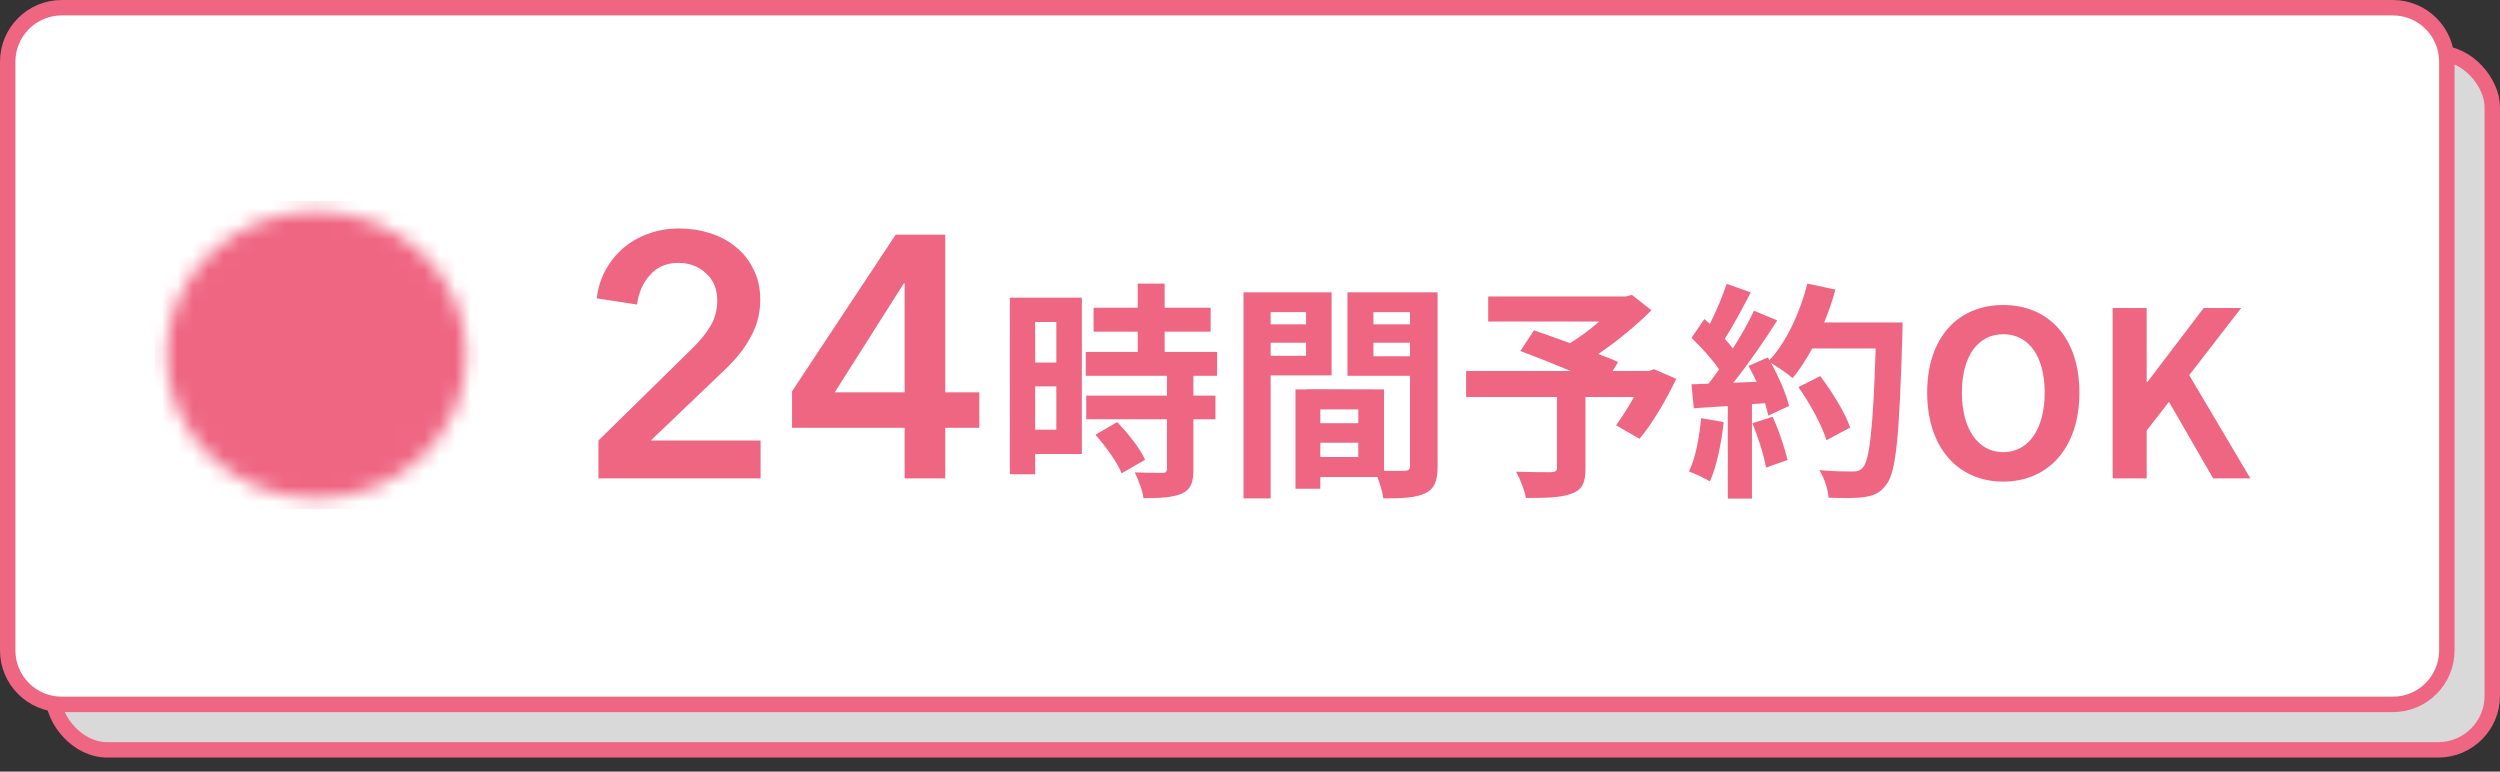
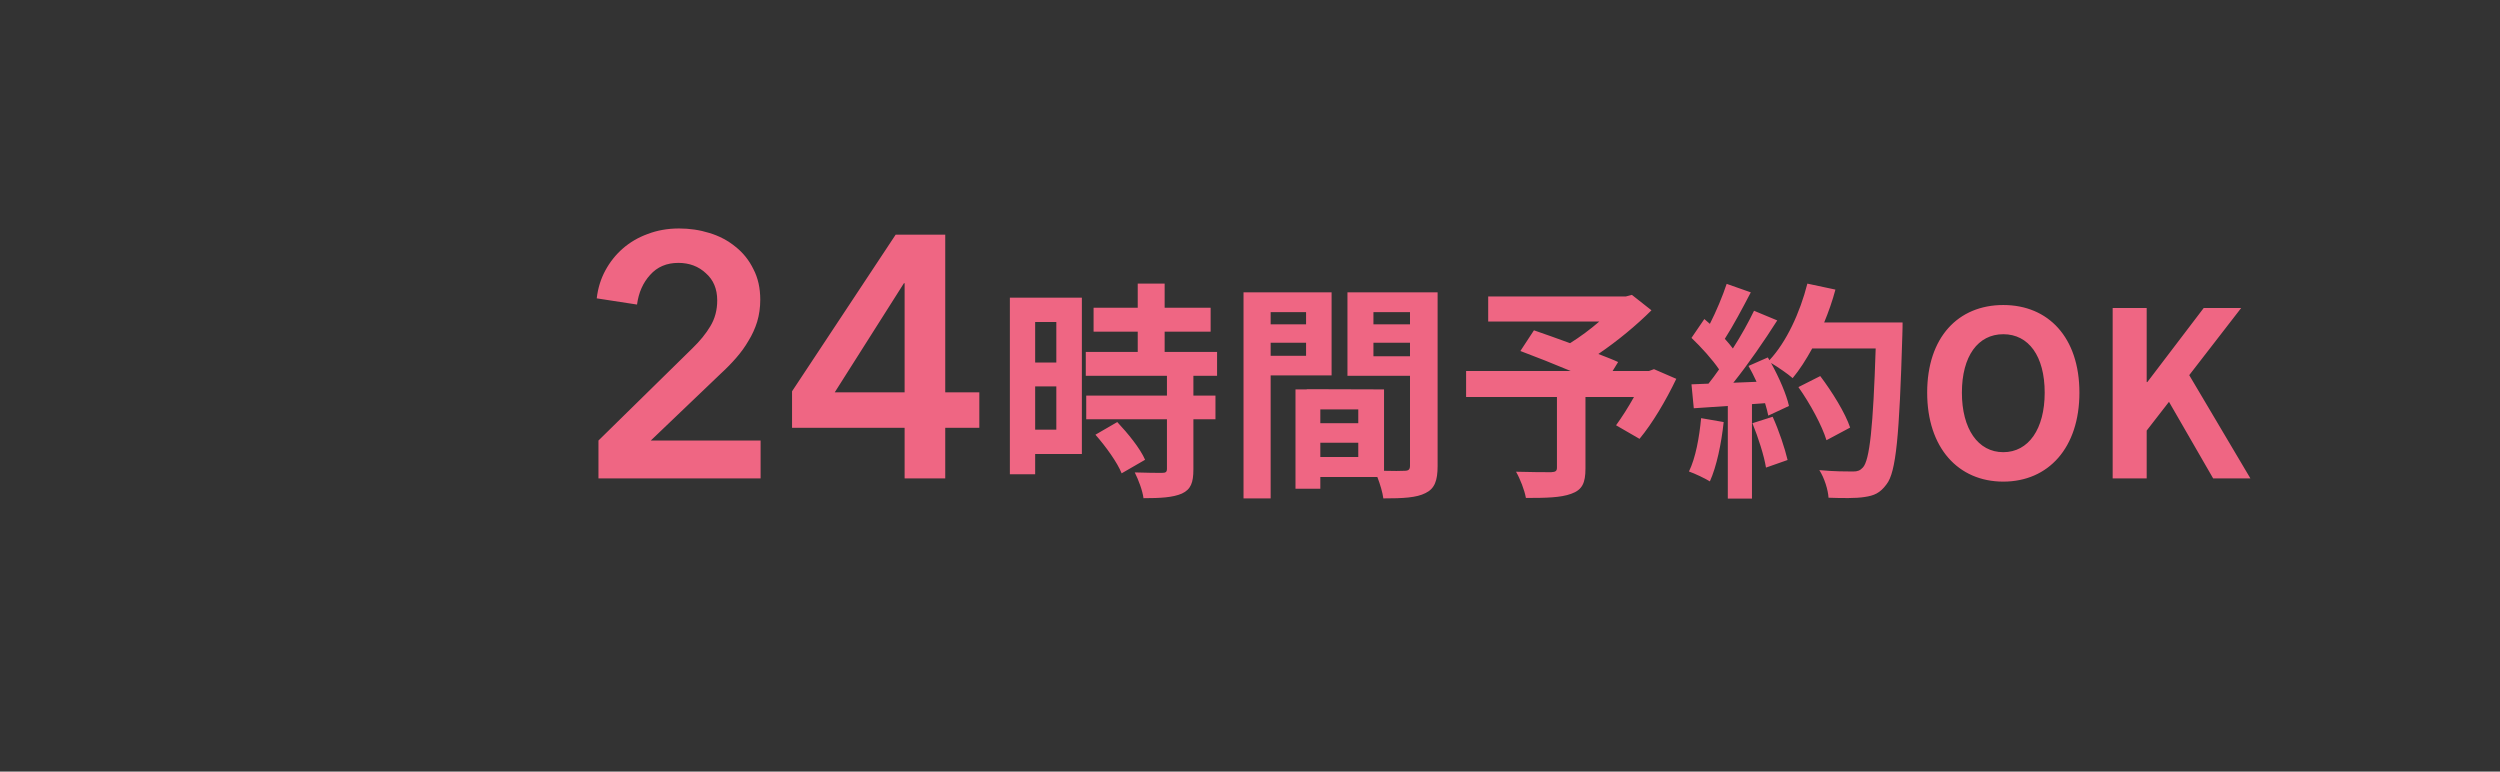
<svg xmlns="http://www.w3.org/2000/svg" width="162" height="50" viewBox="0 0 162 50" fill="none">
  <rect x="0" y="0" width="162" height="50" fill="#333333" stroke="none" />
-   <rect x="3.445" y="3.445" width="158.055" height="45.145" rx="3.5" fill="#D9D9D9" stroke="#EF6683" />
-   <path d="M4 0.5H155.055C156.988 0.5 158.555 2.067 158.555 4V42.145C158.555 44.078 156.988 45.645 155.055 45.645H4C2.067 45.645 0.5 44.078 0.5 42.145V4C0.5 2.067 2.067 0.5 4 0.5Z" fill="white" stroke="#EF6683" />
  <path d="M38.78 28.546L44.87 22.568C45.361 22.092 45.748 21.616 46.03 21.14C46.328 20.649 46.476 20.092 46.476 19.467C46.476 18.723 46.231 18.136 45.74 17.705C45.264 17.259 44.669 17.035 43.955 17.035C43.197 17.035 42.587 17.296 42.126 17.816C41.665 18.322 41.383 18.961 41.279 19.735L38.669 19.333C38.743 18.679 38.929 18.076 39.226 17.526C39.524 16.976 39.903 16.5 40.364 16.099C40.825 15.697 41.36 15.385 41.97 15.162C42.595 14.924 43.271 14.805 44 14.805C44.684 14.805 45.339 14.901 45.963 15.095C46.603 15.288 47.168 15.585 47.658 15.987C48.149 16.374 48.536 16.857 48.819 17.437C49.116 18.002 49.265 18.664 49.265 19.422C49.265 19.928 49.198 20.404 49.064 20.85C48.93 21.281 48.744 21.69 48.506 22.077C48.283 22.464 48.015 22.835 47.703 23.192C47.406 23.534 47.078 23.869 46.722 24.196L42.171 28.546H49.287V31H38.78V28.546ZM58.619 27.721H51.325V25.356L58.039 15.206H61.252V25.423H63.46V27.721H61.252V31H58.619V27.721ZM58.619 18.352H58.575L54.091 25.423H58.619V18.352ZM68.45 20.867H67.079V23.49H68.45V20.867ZM67.079 27.841H68.45V25.04H67.079V27.841ZM70.105 19.288V29.421H67.079V30.732H65.44V19.288H70.105ZM70.984 28.169L72.399 27.349C73.085 28.079 73.889 29.063 74.202 29.793L72.682 30.672C72.414 29.987 71.654 28.929 70.984 28.169ZM78.866 24.354H77.332V25.636H78.762V27.17H77.332V30.419C77.332 31.268 77.168 31.715 76.587 31.983C76.005 32.237 75.201 32.282 74.098 32.282C74.038 31.79 73.77 31.089 73.532 30.613C74.247 30.642 75.082 30.642 75.305 30.642C75.543 30.642 75.618 30.583 75.618 30.374V27.17H70.388V25.636H75.618V24.354H70.358V22.804H73.725V21.493H70.864V19.943H73.725V18.379H75.469V19.943H78.449V21.493H75.469V22.804H78.866V24.354ZM84.633 20.226H82.338V21.016H84.633V20.226ZM82.338 23.058H84.633V22.208H82.338V23.058ZM86.287 24.324H82.338V32.296H80.58V18.945H86.287V24.324ZM88.999 23.087H91.368V22.208H88.999V23.087ZM91.368 20.226H88.999V21.016H91.368V20.226ZM85.557 29.614H88.016V28.69H85.557V29.614ZM88.016 27.424V26.53H85.557V27.424H88.016ZM93.157 18.945V30.195C93.157 31.149 92.963 31.671 92.367 31.954C91.786 32.252 90.921 32.296 89.64 32.296C89.595 31.924 89.431 31.372 89.253 30.911H85.557V31.671H83.948V25.233H84.678V25.218L89.685 25.233V30.508C90.266 30.523 90.817 30.523 91.011 30.508C91.279 30.508 91.368 30.419 91.368 30.18V24.354H87.315V18.945H93.157ZM107.179 23.922L108.624 24.548C107.954 25.948 107.074 27.439 106.24 28.437L104.72 27.558C105.078 27.066 105.51 26.395 105.882 25.725H102.738V30.359C102.738 31.298 102.53 31.745 101.814 31.998C101.129 32.252 100.16 32.267 98.879 32.267C98.789 31.76 98.506 31.03 98.238 30.568C99.117 30.598 100.22 30.598 100.518 30.598C100.801 30.583 100.89 30.523 100.89 30.3V25.725H95.004V24.041H101.784C100.682 23.579 99.475 23.102 98.521 22.745L99.4 21.404C100.071 21.642 100.905 21.925 101.74 22.238C102.381 21.836 103.051 21.344 103.632 20.837H96.435V19.213H105.346L105.748 19.109L107.015 20.107C106.061 21.061 104.824 22.089 103.573 22.938C104.064 23.132 104.511 23.296 104.854 23.46L104.497 24.041H106.851L107.179 23.922ZM110.233 27.096L111.694 27.349C111.545 28.75 111.232 30.24 110.8 31.194C110.487 31 109.831 30.687 109.444 30.553C109.876 29.674 110.114 28.348 110.233 27.096ZM113.556 27.424L114.868 27.006C115.27 27.886 115.658 29.048 115.836 29.808L114.436 30.3C114.316 29.54 113.929 28.333 113.556 27.424ZM118.206 20.897H123.287C123.287 20.897 123.287 21.493 123.272 21.716C123.078 28.243 122.87 30.598 122.244 31.387C121.827 31.954 121.439 32.118 120.813 32.207C120.277 32.296 119.353 32.282 118.489 32.252C118.459 31.745 118.221 30.97 117.893 30.464C118.831 30.553 119.681 30.553 120.083 30.553C120.366 30.553 120.53 30.493 120.709 30.3C121.156 29.838 121.38 27.662 121.544 22.581H117.431C117.028 23.311 116.611 23.967 116.164 24.503C115.866 24.235 115.21 23.788 114.763 23.52C115.285 24.458 115.762 25.561 115.926 26.306L114.585 26.932C114.54 26.694 114.465 26.425 114.376 26.127L113.527 26.187V32.311H111.962V26.306L109.757 26.455L109.608 24.905L110.71 24.861C110.934 24.578 111.172 24.265 111.396 23.937C110.964 23.296 110.233 22.491 109.608 21.895L110.442 20.673C110.561 20.778 110.681 20.882 110.8 20.986C111.217 20.167 111.634 19.168 111.888 18.394L113.452 18.945C112.916 19.973 112.305 21.12 111.768 21.955C111.962 22.164 112.141 22.387 112.29 22.581C112.826 21.746 113.303 20.882 113.661 20.137L115.166 20.763C114.331 22.074 113.288 23.594 112.32 24.801L113.825 24.741C113.661 24.384 113.482 24.026 113.303 23.713L114.555 23.162L114.659 23.341C115.762 22.164 116.641 20.256 117.118 18.379L118.936 18.766C118.742 19.496 118.489 20.212 118.206 20.897ZM119.889 27.707L118.355 28.526C118.072 27.588 117.297 26.157 116.537 25.084L117.952 24.369C118.727 25.397 119.577 26.768 119.889 27.707ZM129.814 31.209C126.893 31.209 124.881 29.018 124.881 25.442C124.881 21.851 126.893 19.765 129.814 19.765C132.734 19.765 134.746 21.866 134.746 25.442C134.746 29.018 132.734 31.209 129.814 31.209ZM129.814 29.301C131.453 29.301 132.496 27.796 132.496 25.442C132.496 23.073 131.453 21.657 129.814 21.657C128.175 21.657 127.131 23.073 127.131 25.442C127.131 27.796 128.175 29.301 129.814 29.301ZM136.9 31V19.958H139.105V24.756H139.15L142.801 19.958H145.229L141.862 24.309L145.826 31H143.412L140.55 26.038L139.105 27.901V31H136.9Z" fill="#EF6683" />
  <g clip-path="url(#clip0_2399_2378)">
    <mask id="mask0_2399_2378" style="mask-type:luminance" maskUnits="userSpaceOnUse" x="10" y="13" width="21" height="20">
      <path d="M20.5 31.333C25.332 31.333 29.25 27.602 29.25 23C29.25 18.397 25.332 14.666 20.5 14.666C15.667 14.666 11.75 18.397 11.75 23C11.75 27.602 15.667 31.333 20.5 31.333Z" fill="white" stroke="white" stroke-width="1.934" stroke-linejoin="round" />
-       <path d="M20.503 18V23.004L24.212 26.537" stroke="black" stroke-width="1.934" stroke-linecap="round" stroke-linejoin="round" />
    </mask>
    <g mask="url(#mask0_2399_2378)">
-       <path d="M10 13H31V33H10V13Z" fill="#EF6683" />
-     </g>
+       </g>
  </g>
  <defs>
    <clipPath id="clip0_2399_2378">
-       <rect width="21" height="20" fill="white" transform="translate(10 13)" />
-     </clipPath>
+       </clipPath>
  </defs>
</svg>